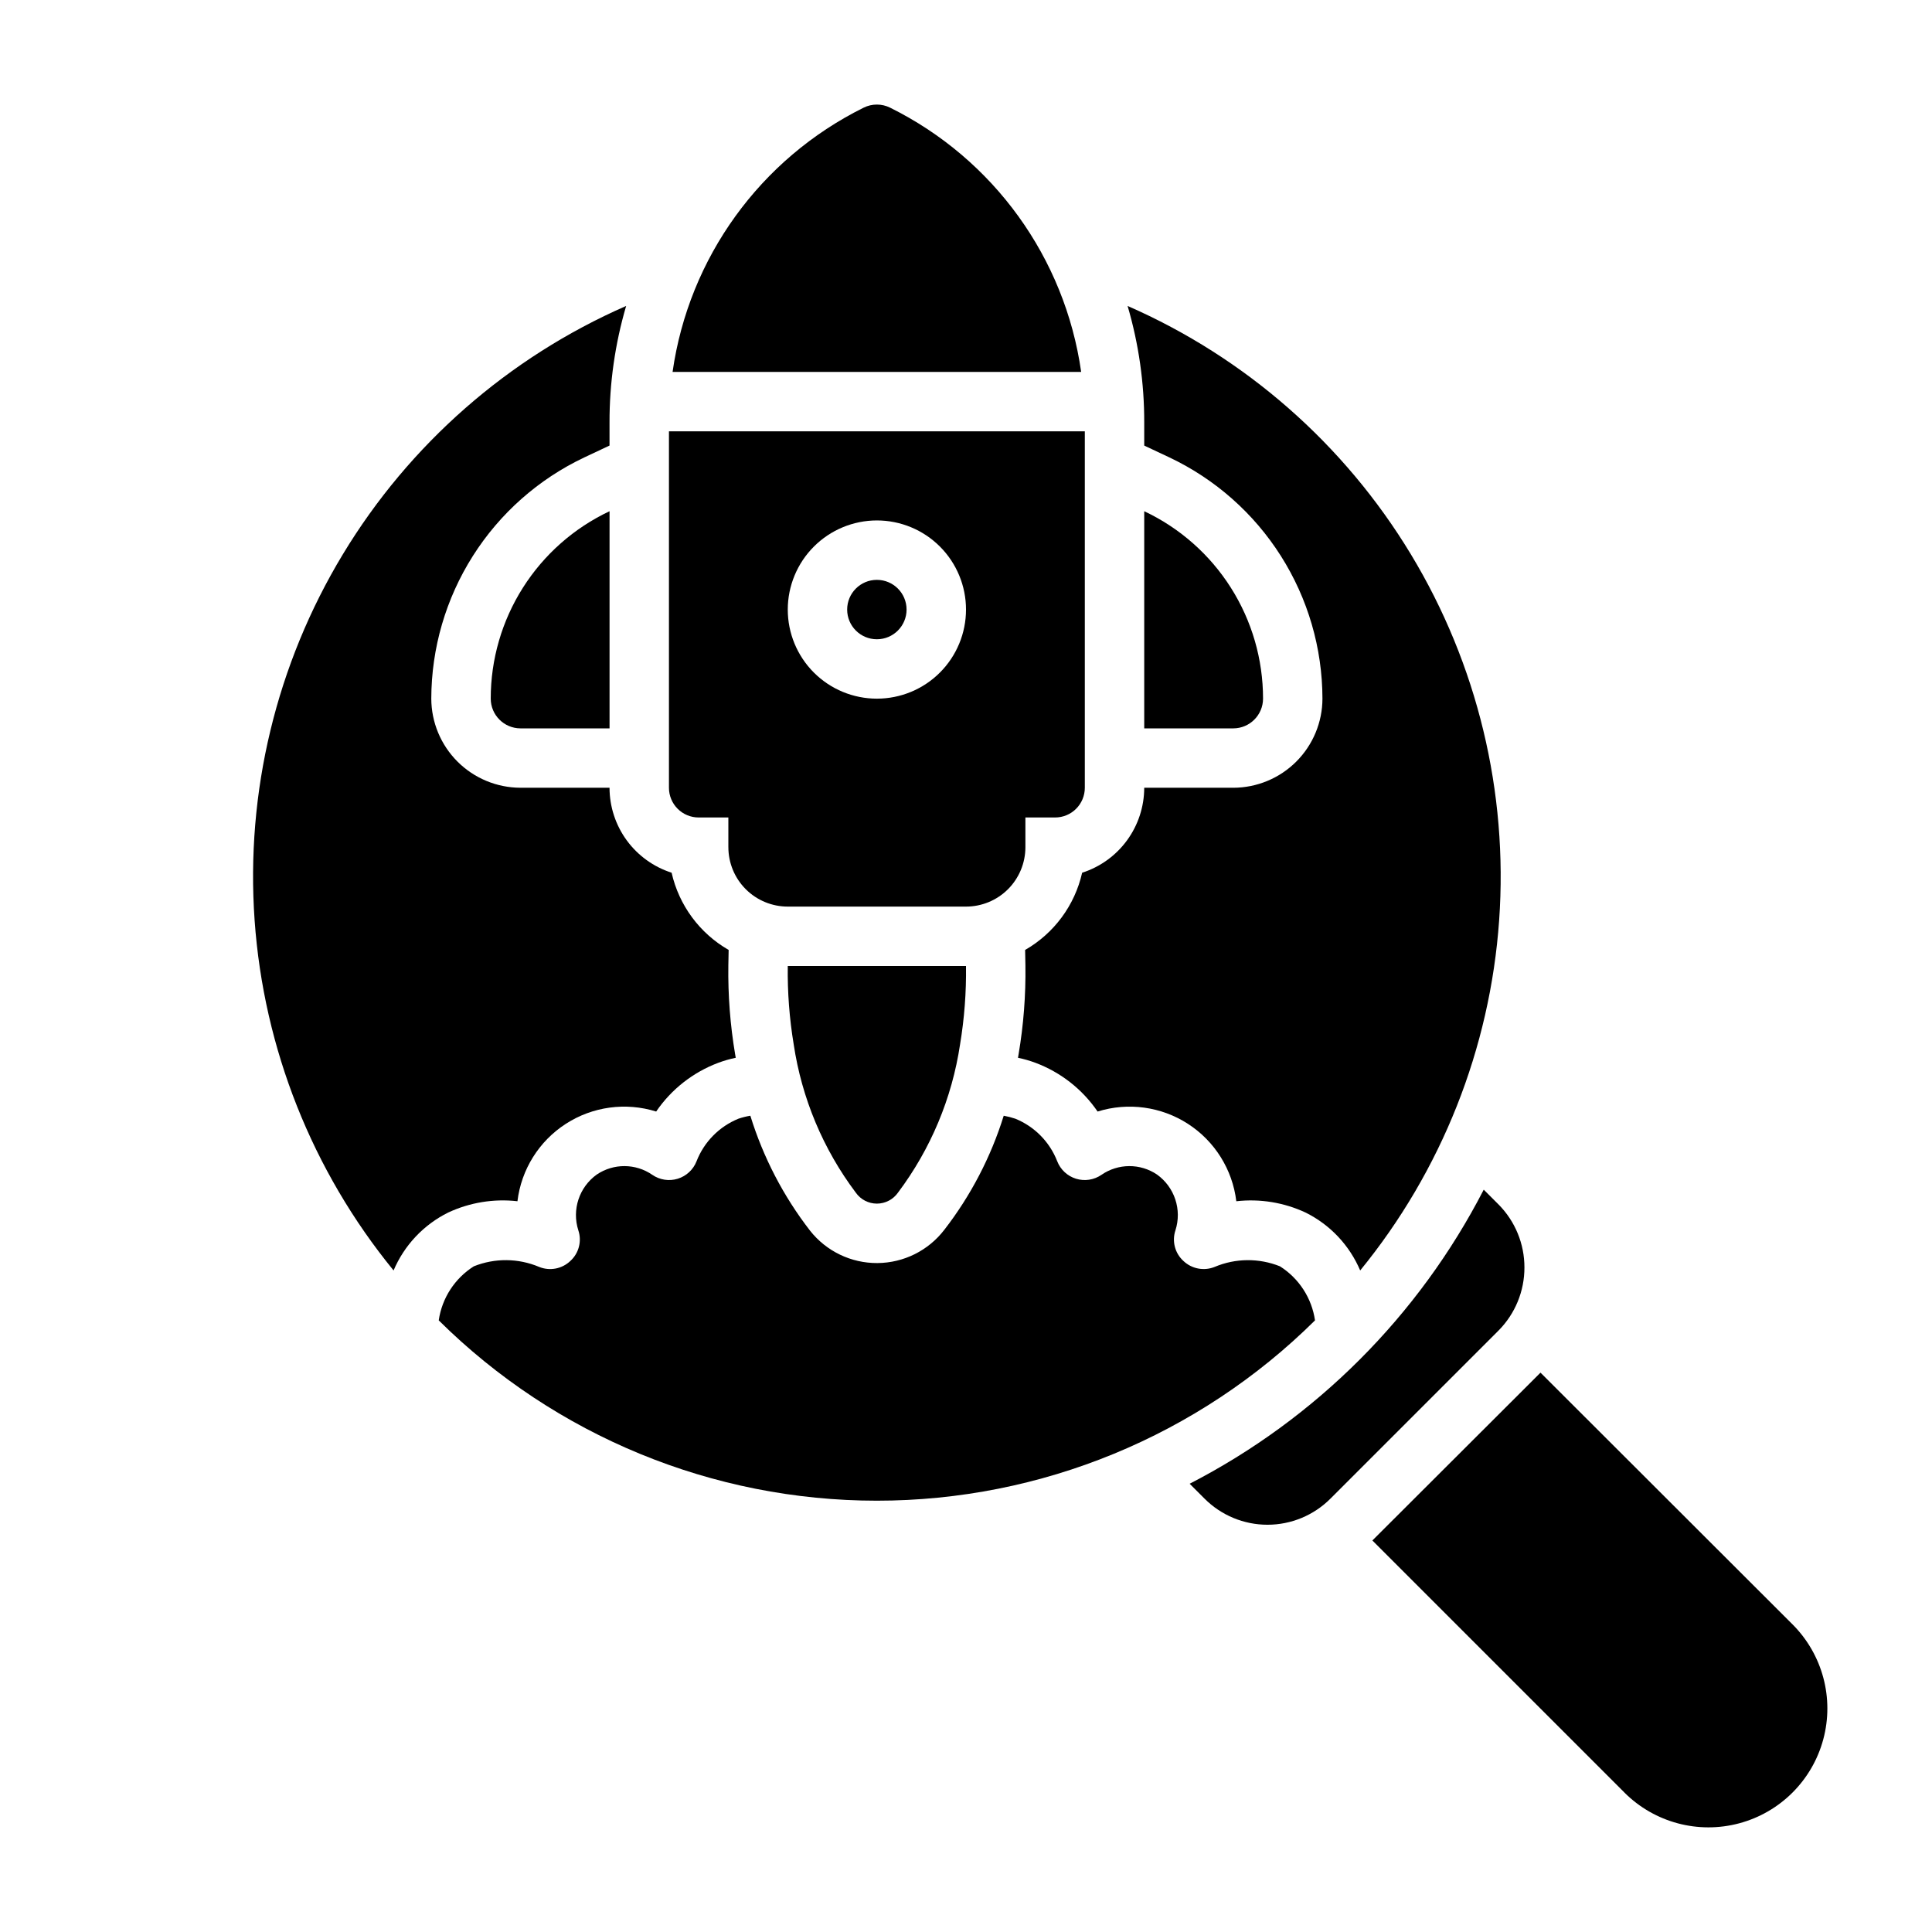
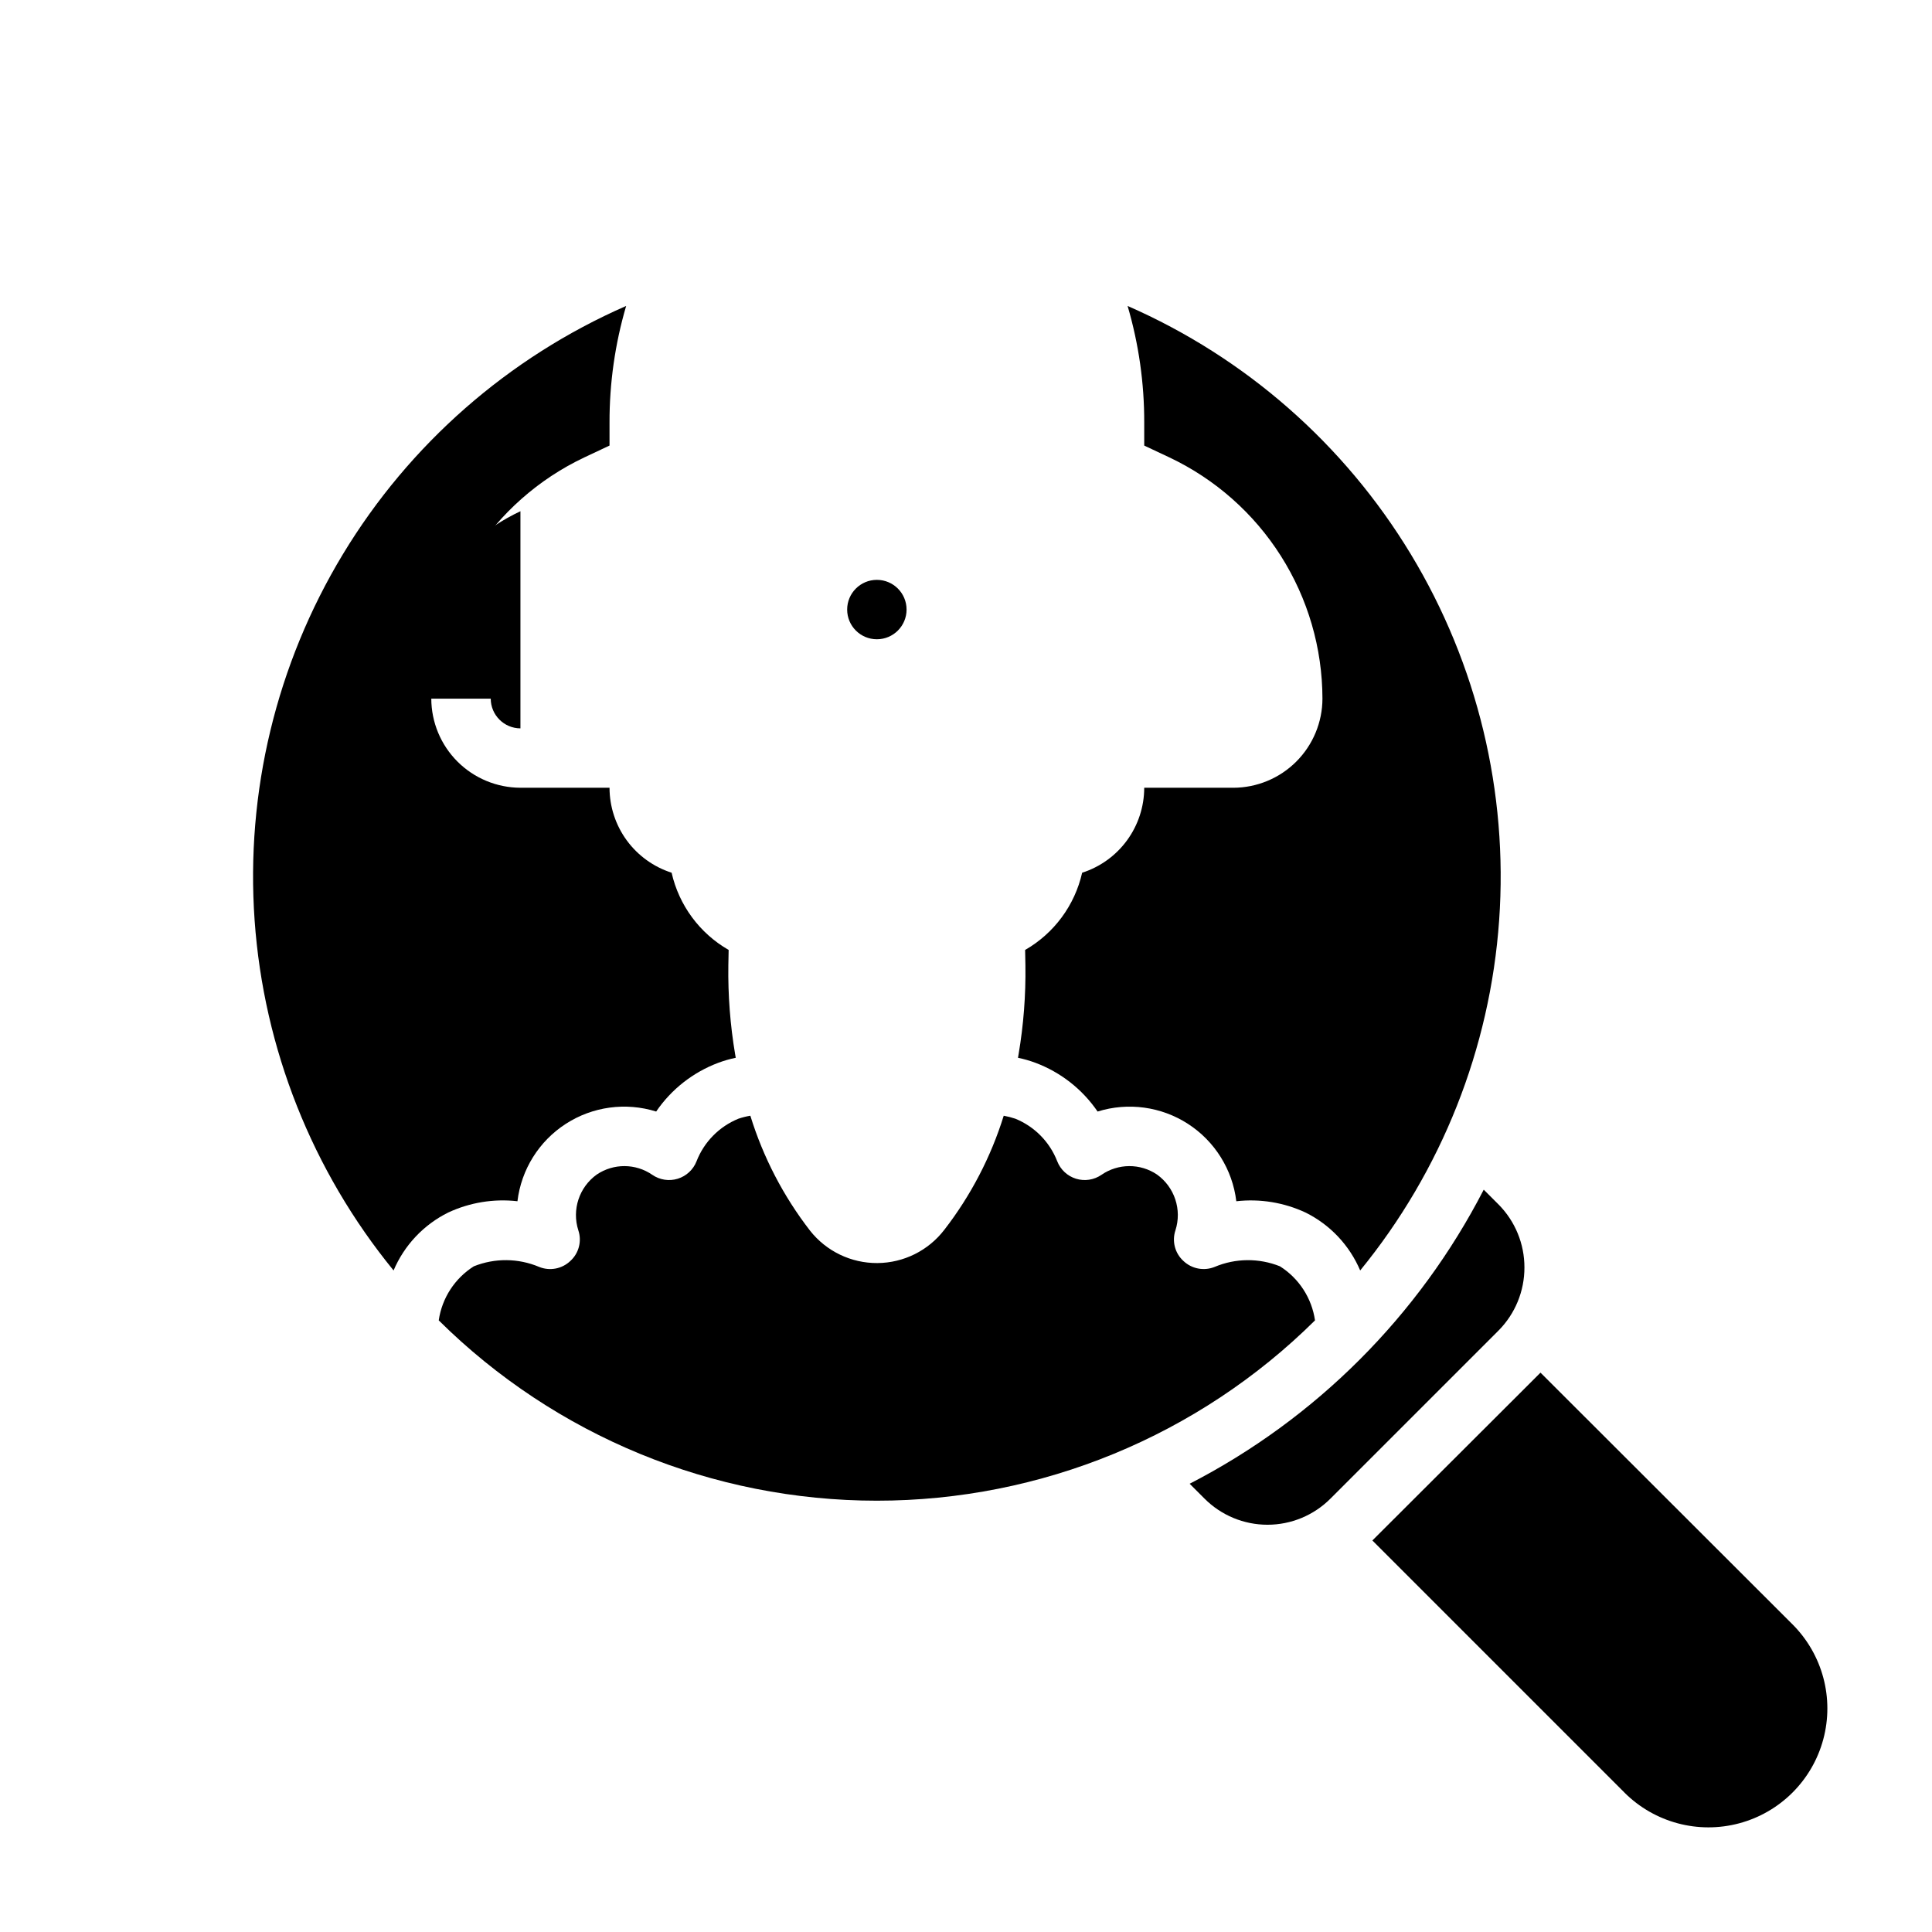
<svg xmlns="http://www.w3.org/2000/svg" fill="#000000" width="800px" height="800px" version="1.1" viewBox="144 144 512 512">
  <g>
    <path d="m547.99 479.9c0.012-6.246-2.449-12.246-6.848-16.688l-3.938-3.938c-17.234 33.453-44.48 60.699-77.934 77.934l3.938 3.938c4.422 4.434 10.426 6.926 16.688 6.926 6.262 0 12.27-2.492 16.691-6.926l44.555-44.555c4.398-4.441 6.859-10.441 6.848-16.691z" />
    <path d="m619.08 574.52-66.832-66.754-44.555 44.477 66.832 66.832-0.004 0.004c7.965 7.938 19.555 11.027 30.414 8.109 10.859-2.914 19.34-11.395 22.254-22.254 2.918-10.859-0.172-22.449-8.109-30.414z" />
    <path d="m281.13 462.34c1.008-8.398 5.703-15.91 12.805-20.504 7.106-4.594 15.883-5.793 23.957-3.269 4.023-5.894 9.77-10.402 16.453-12.91 1.508-0.562 3.062-1.012 4.644-1.336-0.078-0.234-0.078-0.551-0.156-0.867h-0.004c-1.316-7.801-1.922-15.707-1.809-23.617l0.078-4.094c-7.68-4.406-13.16-11.828-15.113-20.465-4.773-1.531-8.938-4.535-11.895-8.578-2.953-4.047-4.551-8.926-4.559-13.938h-23.617c-6.258-0.02-12.254-2.512-16.68-6.938s-6.918-10.422-6.938-16.68c0.027-13.395 3.852-26.508 11.027-37.824 7.172-11.312 17.406-20.359 29.516-26.094l6.691-3.148v-6.062c-0.027-10.473 1.457-20.891 4.406-30.938-31.211 13.656-57.43 36.641-75.062 65.793-17.629 29.156-25.801 63.051-23.398 97.035 2.406 33.984 15.266 66.395 36.824 92.777 2.84-6.684 7.977-12.129 14.484-15.352 5.723-2.668 12.07-3.703 18.344-2.992z" />
    <path d="m483.21 479.59c-5.57-2.234-11.793-2.18-17.32 0.156-2.824 1.137-6.055 0.52-8.266-1.574-2.25-2.043-3.086-5.223-2.125-8.109 1.762-5.469-0.211-11.449-4.879-14.797-4.457-3.008-10.301-2.977-14.723 0.078-1.969 1.355-4.453 1.738-6.742 1.031-2.285-0.707-4.125-2.422-4.988-4.652-1.996-5.117-6.012-9.188-11.098-11.258-1.004-0.336-2.027-0.598-3.07-0.789-3.402 10.938-8.734 21.176-15.742 30.23-4.234 5.516-10.781 8.77-17.734 8.816s-13.543-3.121-17.848-8.582c-7.059-9.121-12.418-19.441-15.824-30.465-1.07 0.18-2.121 0.445-3.148 0.789-5.086 2.07-9.102 6.141-11.098 11.258-0.863 2.231-2.703 3.945-4.988 4.652-2.289 0.707-4.773 0.324-6.742-1.031-4.422-3.055-10.266-3.086-14.723-0.078-4.668 3.348-6.641 9.328-4.879 14.797 0.961 2.887 0.125 6.066-2.125 8.109-2.207 2.102-5.441 2.719-8.266 1.574-5.527-2.336-11.75-2.391-17.32-0.156-5.039 3.188-8.434 8.422-9.289 14.324 30.895 30.613 72.625 47.785 116.11 47.785 43.488 0 85.219-17.172 116.11-47.785-0.855-5.902-4.25-11.137-9.289-14.324z" />
    <path d="m430.78 375.28c-1.953 8.637-7.434 16.059-15.113 20.465l0.078 4.094c0.113 7.887-0.492 15.766-1.809 23.539-0.078 0.316-0.078 0.629-0.156 0.945h-0.004c1.582 0.324 3.133 0.773 4.644 1.336 6.684 2.508 12.43 7.016 16.453 12.91 8.074-2.523 16.852-1.324 23.957 3.269 7.102 4.594 11.793 12.105 12.805 20.504 6.273-0.711 12.621 0.324 18.344 2.992 6.508 3.223 11.645 8.668 14.484 15.352 21.555-26.383 34.418-58.793 36.824-92.777 2.402-33.984-5.773-67.879-23.402-97.035-17.629-29.152-43.848-52.137-75.059-65.793 2.949 10.047 4.434 20.465 4.406 30.938v6.062l6.691 3.148c12.105 5.734 22.34 14.781 29.516 26.094 7.176 11.316 11 24.43 11.023 37.824-0.016 6.258-2.512 12.254-6.934 16.68-4.426 4.426-10.422 6.918-16.68 6.938h-23.617c-0.008 5.012-1.605 9.891-4.562 13.938-2.957 4.043-7.117 7.047-11.891 8.578z" />
    <path d="m384.25 305.54c0 4.348-3.523 7.871-7.871 7.871-4.348 0-7.871-3.523-7.871-7.871s3.523-7.871 7.871-7.871c4.348 0 7.871 3.523 7.871 7.871" />
-     <path d="m329.15 360.64h7.871v7.871l0.004 0.004c0 4.176 1.656 8.18 4.609 11.133 2.953 2.953 6.957 4.609 11.133 4.609h47.234c4.176 0 8.18-1.656 11.133-4.609 2.949-2.953 4.609-6.957 4.609-11.133v-7.875h7.871c2.09 0.004 4.094-0.828 5.566-2.305 1.477-1.477 2.309-3.477 2.309-5.566v-94.465h-110.21v94.465c0 2.09 0.828 4.09 2.305 5.566 1.477 1.477 3.481 2.309 5.566 2.305zm47.23-78.719h0.004c6.262 0 12.27 2.488 16.699 6.918 4.43 4.43 6.918 10.434 6.918 16.699 0 6.262-2.488 12.27-6.918 16.699-4.43 4.43-10.438 6.914-16.699 6.914-6.266 0-12.27-2.484-16.699-6.914-4.43-4.43-6.918-10.438-6.918-16.699 0.008-6.262 2.496-12.266 6.926-16.691 4.426-4.43 10.43-6.918 16.691-6.926z" />
-     <path d="m379.9 172.54c-2.215-1.105-4.824-1.105-7.039 0-27.383 13.57-46.316 39.766-50.621 70.02h108.28c-4.305-30.254-23.238-56.449-50.621-70.02z" />
-     <path d="m354.34 420.78c2.137 14.258 7.789 27.758 16.453 39.281 1.277 1.824 3.363 2.91 5.59 2.91 2.227 0 4.312-1.086 5.59-2.91 8.66-11.523 14.316-25.023 16.453-39.281 1.141-6.867 1.668-13.824 1.574-20.781h-47.234c-0.094 6.957 0.434 13.914 1.574 20.781z" />
-     <path d="m478.72 329.15c0.004-10.41-2.953-20.613-8.531-29.406-5.574-8.797-13.535-15.824-22.957-20.266v57.547h23.617c4.34-0.016 7.859-3.531 7.871-7.875z" />
-     <path d="m274.05 329.15c0.012 4.344 3.527 7.859 7.871 7.875h23.617v-57.547c-9.422 4.441-17.383 11.469-22.957 20.266-5.578 8.793-8.535 18.996-8.531 29.406z" />
+     <path d="m274.05 329.15c0.012 4.344 3.527 7.859 7.871 7.875v-57.547c-9.422 4.441-17.383 11.469-22.957 20.266-5.578 8.793-8.535 18.996-8.531 29.406z" />
  </g>
</svg>